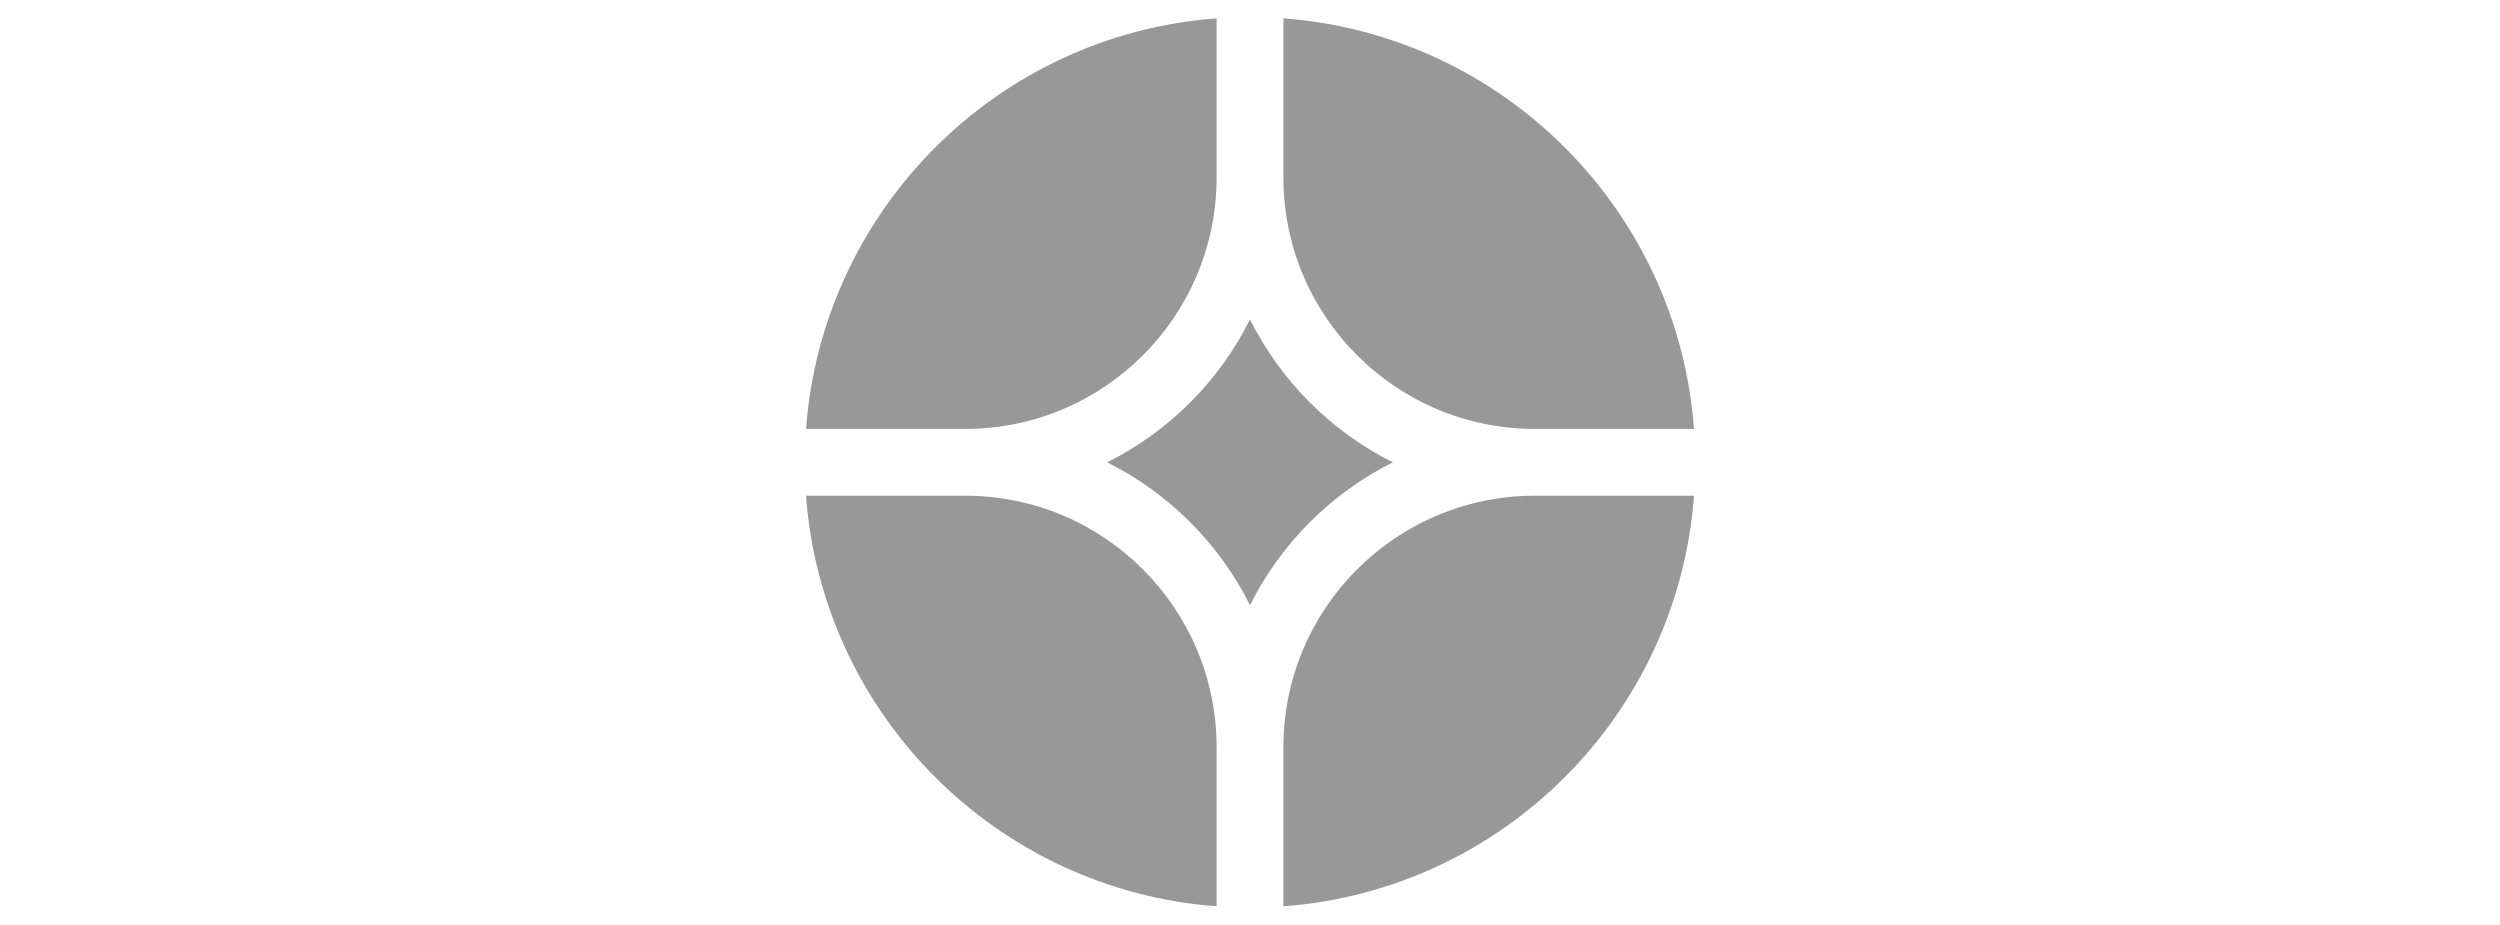
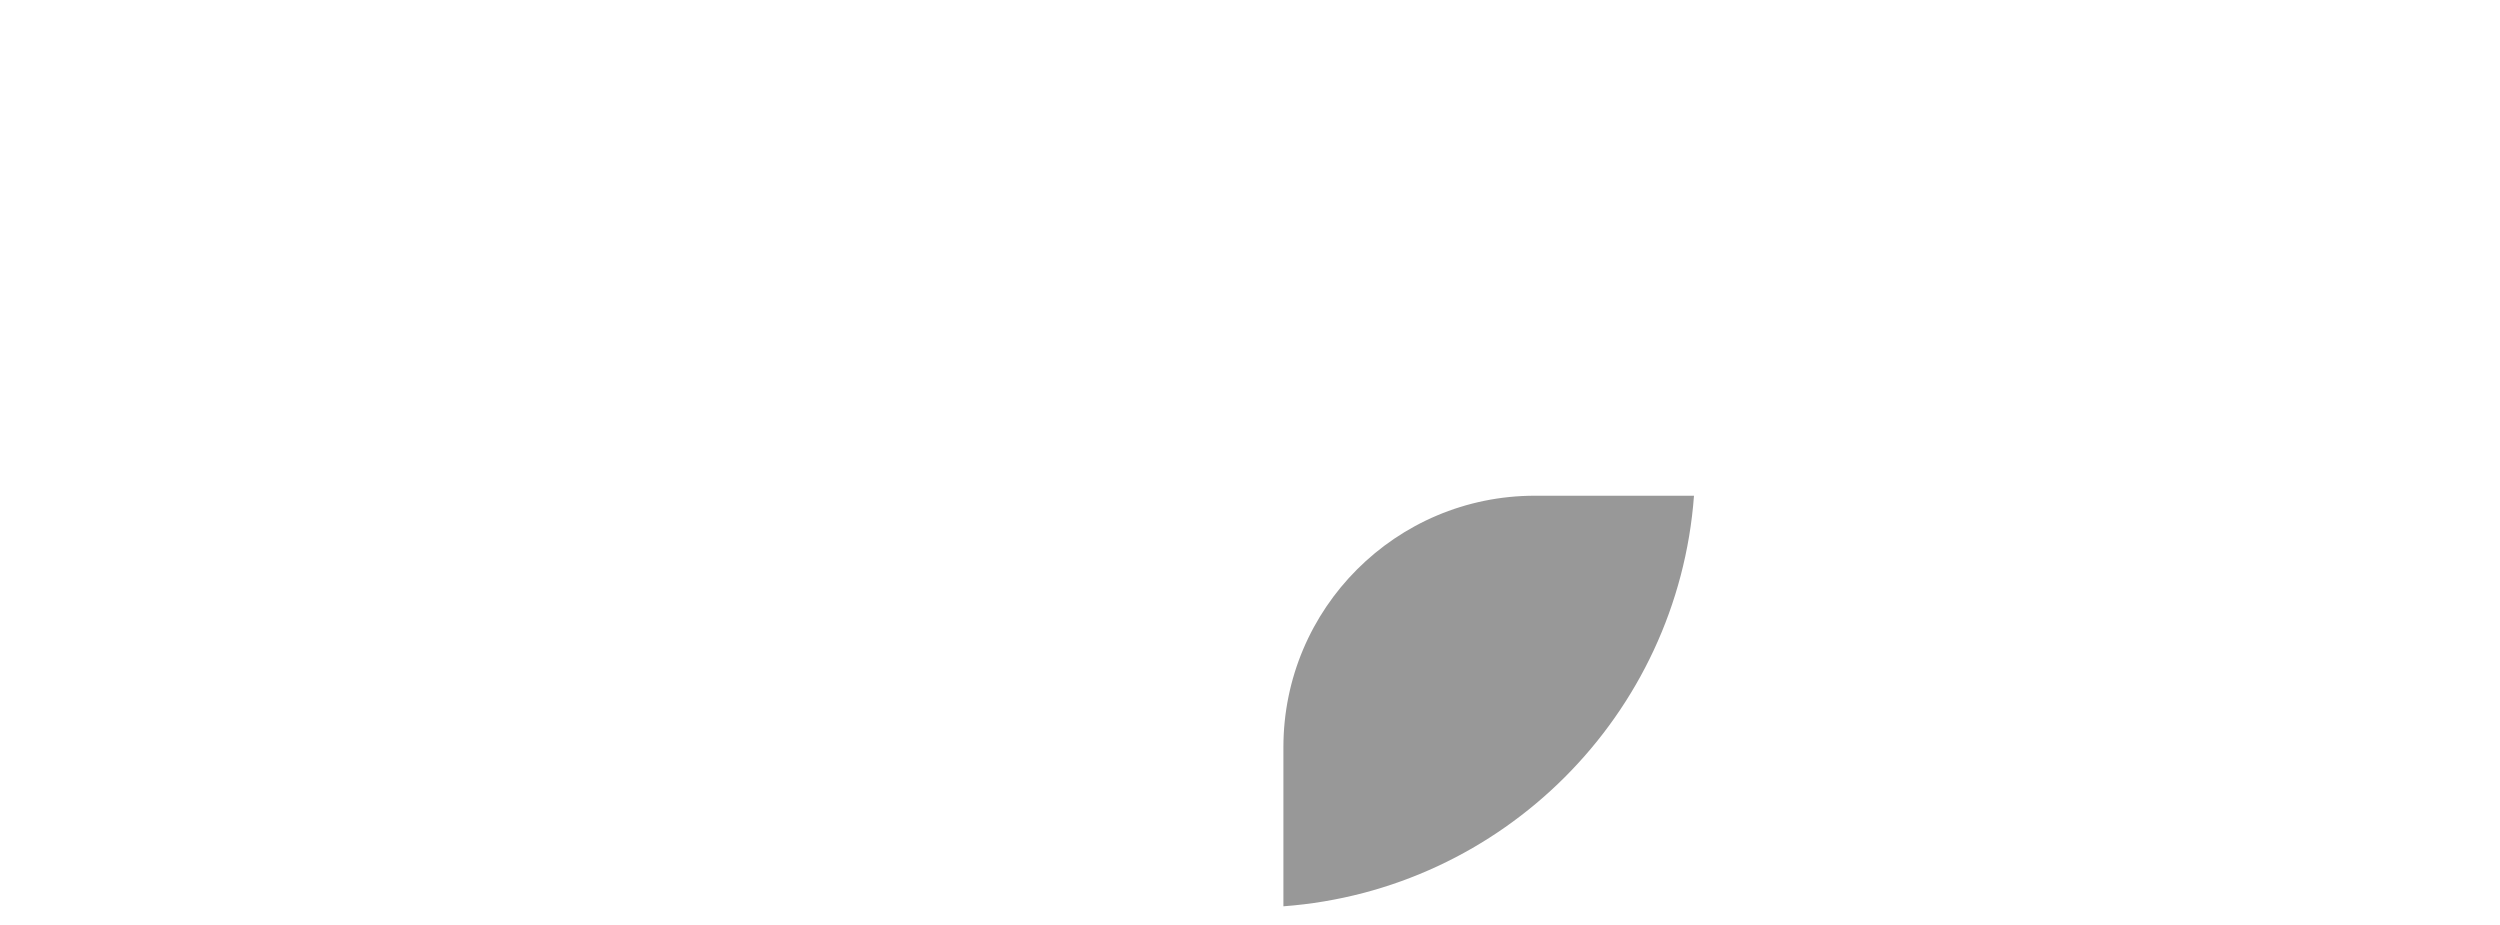
<svg xmlns="http://www.w3.org/2000/svg" width="146" height="54" viewBox="0 0 146 54" fill="none">
  <g clip-path="url(#clip0_3589_194)">
    <path d="M98.929 28.95H89.641C81.528 28.95 74.951 35.527 74.951 43.64V52.928C87.756 51.978 97.98 41.755 98.929 28.95Z" fill="#989898" />
-     <path d="M71.05 52.928V43.64C71.05 35.527 64.473 28.95 56.36 28.95H47.072C48.022 41.755 58.245 51.978 71.05 52.928Z" fill="#989898" />
-     <path d="M98.929 25.05C97.98 12.245 87.756 2.021 74.951 1.072V10.36C74.951 18.473 81.528 25.05 89.641 25.05H98.929Z" fill="#989898" />
-     <path d="M71.05 1.072C58.245 2.021 48.022 12.245 47.072 25.05H56.36C64.473 25.05 71.05 18.473 71.05 10.36V1.072Z" fill="#989898" />
-     <path d="M64.658 27C68.263 25.199 71.2 22.262 73.001 18.657C74.802 22.262 77.739 25.199 81.343 27C77.739 28.8 74.802 31.738 73.001 35.342C71.2 31.738 68.263 28.8 64.658 27Z" fill="#989898" />
  </g>
  <defs>
    <clipPath id="clip0_3589_194">
      <rect width="52" height="52" fill="white" transform="translate(47 1)" />
    </clipPath>
  </defs>
</svg>